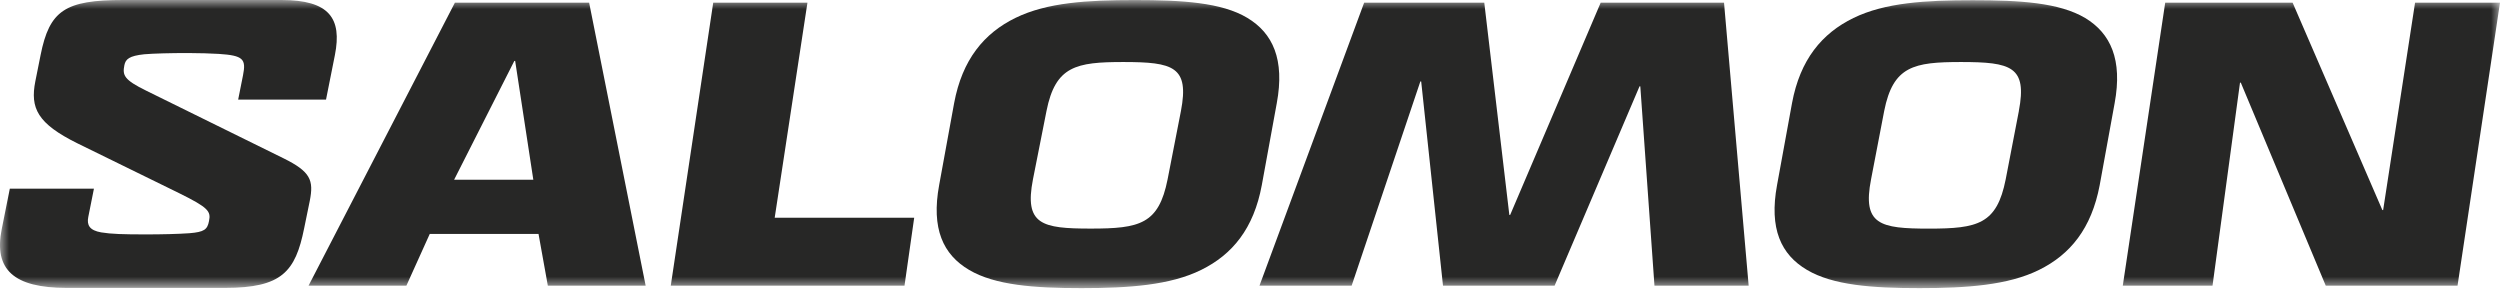
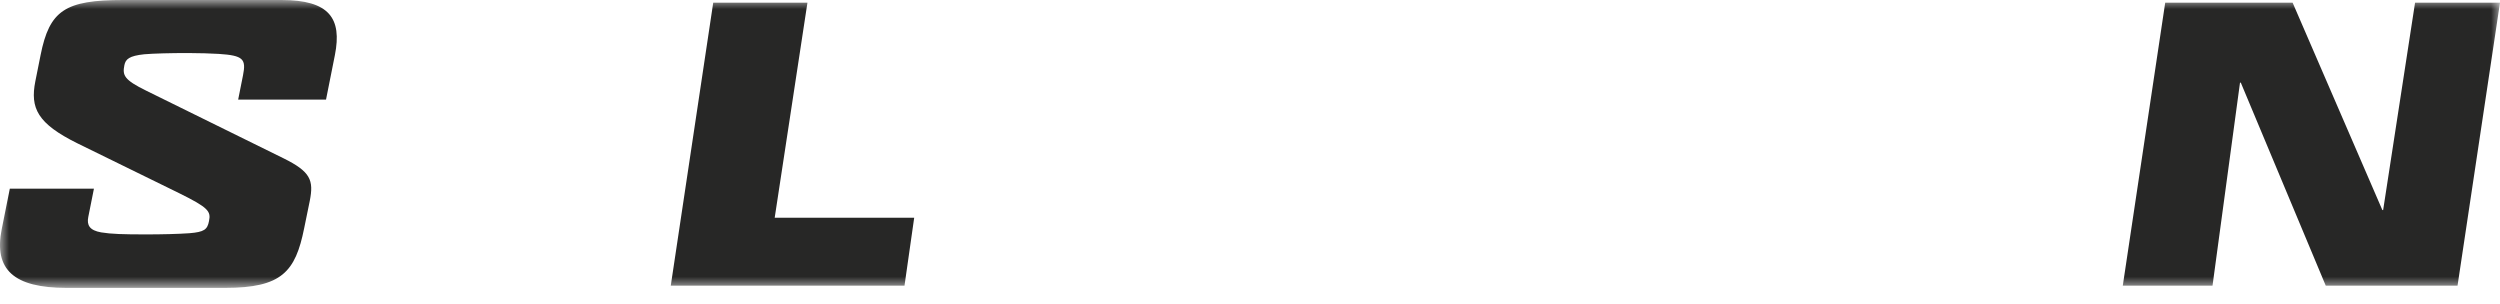
<svg xmlns="http://www.w3.org/2000/svg" width="140" height="17" viewBox="0 0 140 17" fill="none">
  <mask id="mask0_158_96" style="mask-type:luminance" maskUnits="userSpaceOnUse" x="0" y="0" width="140" height="17">
    <path d="M140 0H0V16.132H140V0Z" fill="white" />
  </mask>
  <g mask="url(#mask0_158_96)">
-     <path d="M25.475 0.148L17.278 15.999H22.757L24.067 13.099H30.157L30.679 15.999H36.157L32.991 0.148H25.475ZM25.43 10.066L28.803 3.411H28.849L29.866 10.066H25.43Z" fill="#272726" />
    <path d="M45.217 0.148H39.941L37.563 15.997H50.652L51.195 12.193H43.383L45.217 0.148Z" fill="#272726" />
-     <path d="M89.639 0.148L84.569 12.036H84.523L83.119 0.148H76.393L70.531 15.997H75.692L79.54 4.561H79.586L80.808 15.997H87.058L91.814 4.834H91.857L92.65 15.997H97.925L96.545 0.148H89.639Z" fill="#272726" />
    <path d="M135.244 0.148L133.456 11.763H133.412L128.386 0.148H121.252L118.876 15.997H123.901L125.44 4.631H125.486L130.242 15.997H137.622L140 0.148H135.244Z" fill="#272726" />
-     <path d="M71.5 5.776C71.952 3.331 71.282 1.859 69.847 0.999C68.412 0.138 66.201 0.003 63.552 0.003C60.903 0.003 58.639 0.138 56.873 0.999C55.106 1.859 53.885 3.339 53.431 5.776L52.593 10.362C52.141 12.805 52.811 14.255 54.27 15.115C55.728 15.976 57.914 16.135 60.563 16.135C63.211 16.135 65.522 15.976 67.266 15.115C69.011 14.255 70.21 12.805 70.662 10.362L71.5 5.776ZM66.133 6.213L65.386 10.041C64.888 12.554 63.825 12.801 61.084 12.801C58.344 12.801 57.349 12.582 57.846 10.041L58.604 6.213C59.104 3.7 60.257 3.473 62.906 3.473C65.703 3.475 66.609 3.724 66.133 6.213Z" fill="#272726" />
-     <path d="M116.769 1.007C115.319 0.147 113.123 0.012 110.474 0.012C107.825 0.012 105.561 0.147 103.795 1.007C102.028 1.868 100.805 3.339 100.353 5.776L99.515 10.362C99.063 12.805 99.733 14.255 101.192 15.115C102.65 15.976 104.836 16.135 107.485 16.135C110.133 16.135 112.444 15.976 114.186 15.115C115.929 14.255 117.123 12.803 117.584 10.362L118.42 5.776C118.87 3.339 118.195 1.868 116.769 1.007ZM113.057 6.215L112.319 10.043C111.821 12.556 110.756 12.803 108.018 12.803C105.279 12.803 104.282 12.585 104.779 10.043L105.515 6.213C106.013 3.7 107.168 3.473 109.817 3.473C112.625 3.475 113.531 3.724 113.055 6.213L113.057 6.215Z" fill="#272726" />
    <path d="M15.877 8.865L8.19 5.079C6.944 4.468 6.852 4.219 6.965 3.651C7.033 3.31 7.238 3.129 8.077 3.039C8.599 2.994 9.573 2.97 10.525 2.97C11.114 2.97 11.863 2.994 12.248 3.018C13.632 3.107 13.789 3.31 13.608 4.219L13.337 5.579H18.257L18.754 3.083C19.163 1.022 18.438 0 15.763 0H6.898C3.633 0 2.771 0.59 2.273 3.083L1.978 4.557C1.683 6.055 2.092 6.915 4.336 8.027L10.027 10.815C11.682 11.632 11.817 11.835 11.704 12.381C11.614 12.857 11.433 12.992 10.612 13.06C9.977 13.106 9.025 13.127 8.186 13.127C6.893 13.127 6.221 13.106 5.668 13.014C5.013 12.9 4.854 12.606 4.943 12.154L5.26 10.566H0.55L0.096 12.833C-0.358 15.101 0.775 16.121 3.723 16.121H12.612C15.785 16.121 16.543 15.213 17.032 12.787L17.348 11.245C17.575 10.09 17.394 9.614 15.877 8.865Z" fill="#272726" />
  </g>
</svg>